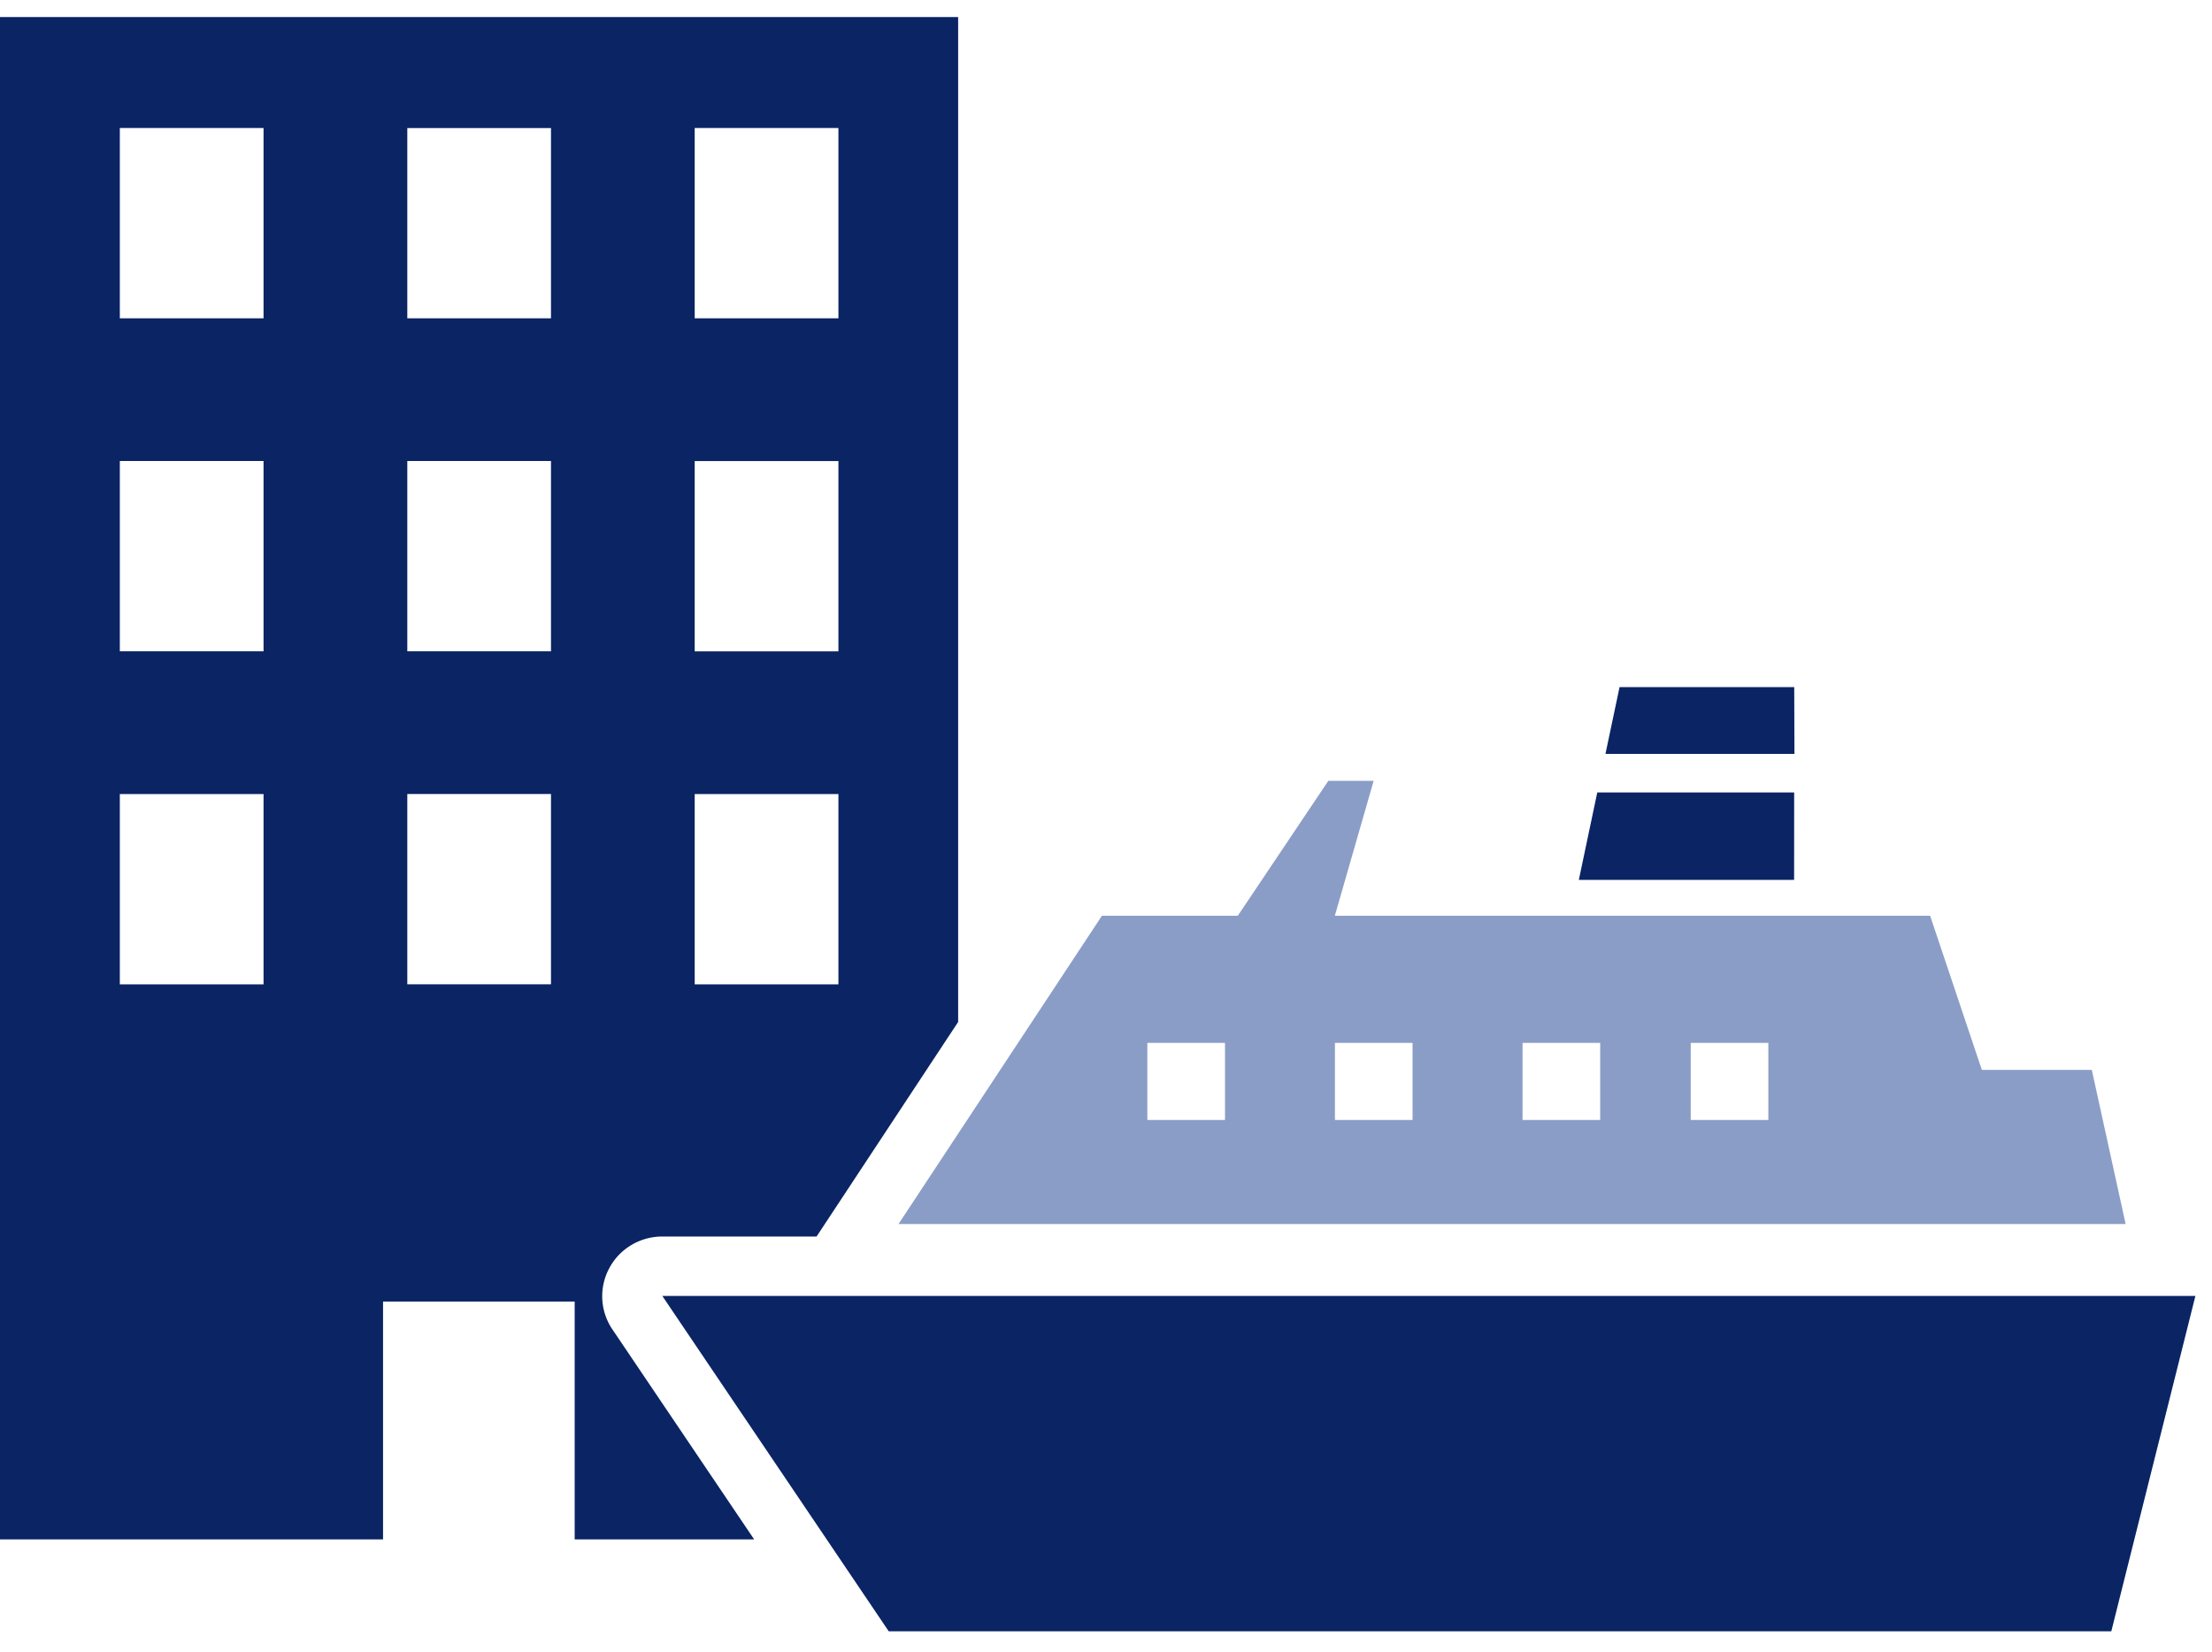
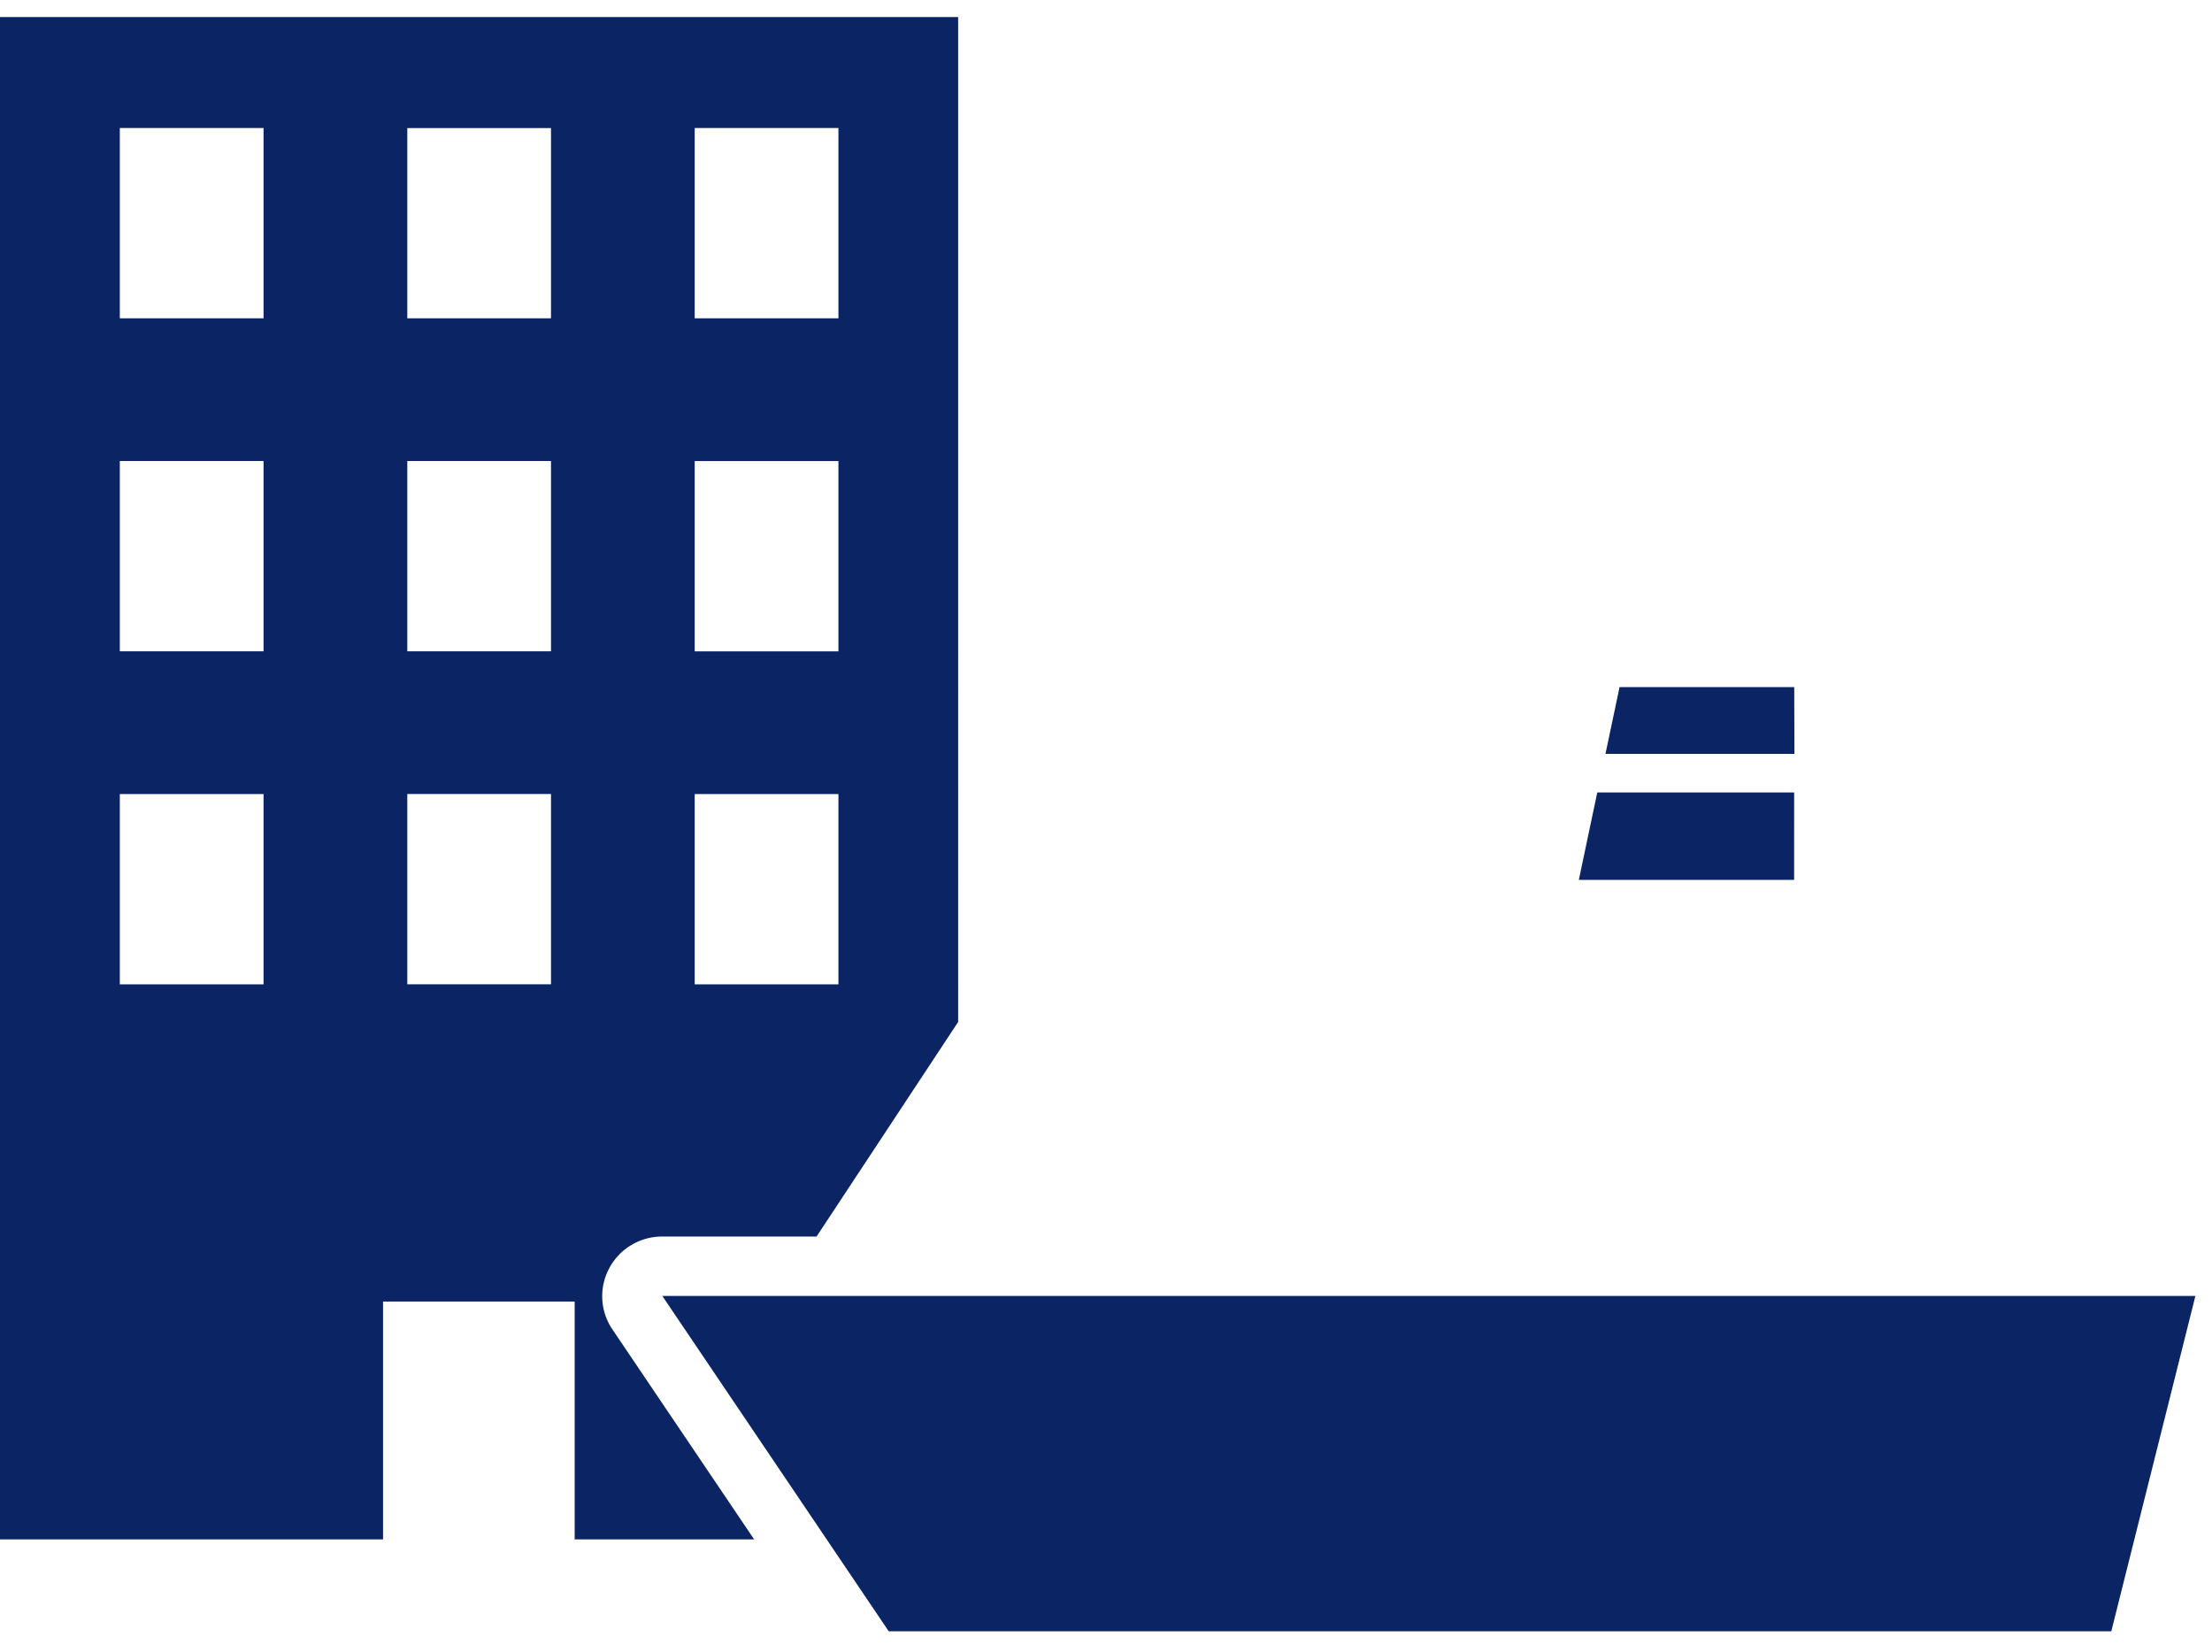
<svg xmlns="http://www.w3.org/2000/svg" width="83" height="62" viewBox="0 0 83 62" fill="none">
  <path d="M79.763 48.625H24.852l8.495 12.582h45.875l3.155-12.582h-2.614z" fill="#0A2464" />
-   <path d="M78.49 40.143h-4.126l-1.941-5.784H50.087l1.456-5.062h-1.7l-3.397 5.062h-5.098l-7.633 11.567h46.044l-1.269-5.783zm-32.525 1.879h-2.913v-2.893h2.913v2.893zm7.039 0H50.09v-2.893h2.913v2.893zm7.039 0H57.13v-2.893h2.913v2.893zm6.31 0H63.44v-2.893h2.913v2.893z" fill="#8A9DC6" />
  <path d="M67.323 25.781H60.77l-.529 2.506h7.091l-.008-2.506zm-.001 3.953h-7.388l-.692 3.28h8.078l.002-3.28zM22.865 47.577c.191-.357.477-.655.826-.863a2.267 2.267 0 011.155-.319h5.794l5.312-8.05V.64H0v57.12h14.373v-8.925h7.19v8.925h6.735l-5.326-7.89a2.219 2.219 0 01-.107-2.293zm3.202-42.773h5.393v7.14h-5.393v-7.14zm0 12.495h5.393v7.14h-5.393v-7.14zm0 12.494h5.393v7.14h-5.393v-7.14zM9.89 36.933H4.496v-7.14h5.393v7.14zm0-12.495H4.496v-7.14h5.393v7.14zm0-12.494H4.496v-7.14h5.393v7.14zm10.785 24.988h-5.392v-7.14h5.392v7.14zm0-12.494h-5.392v-7.14h5.392v7.14zm0-12.494h-5.392v-7.14h5.392v7.14z" fill="#0A2464" />
</svg>